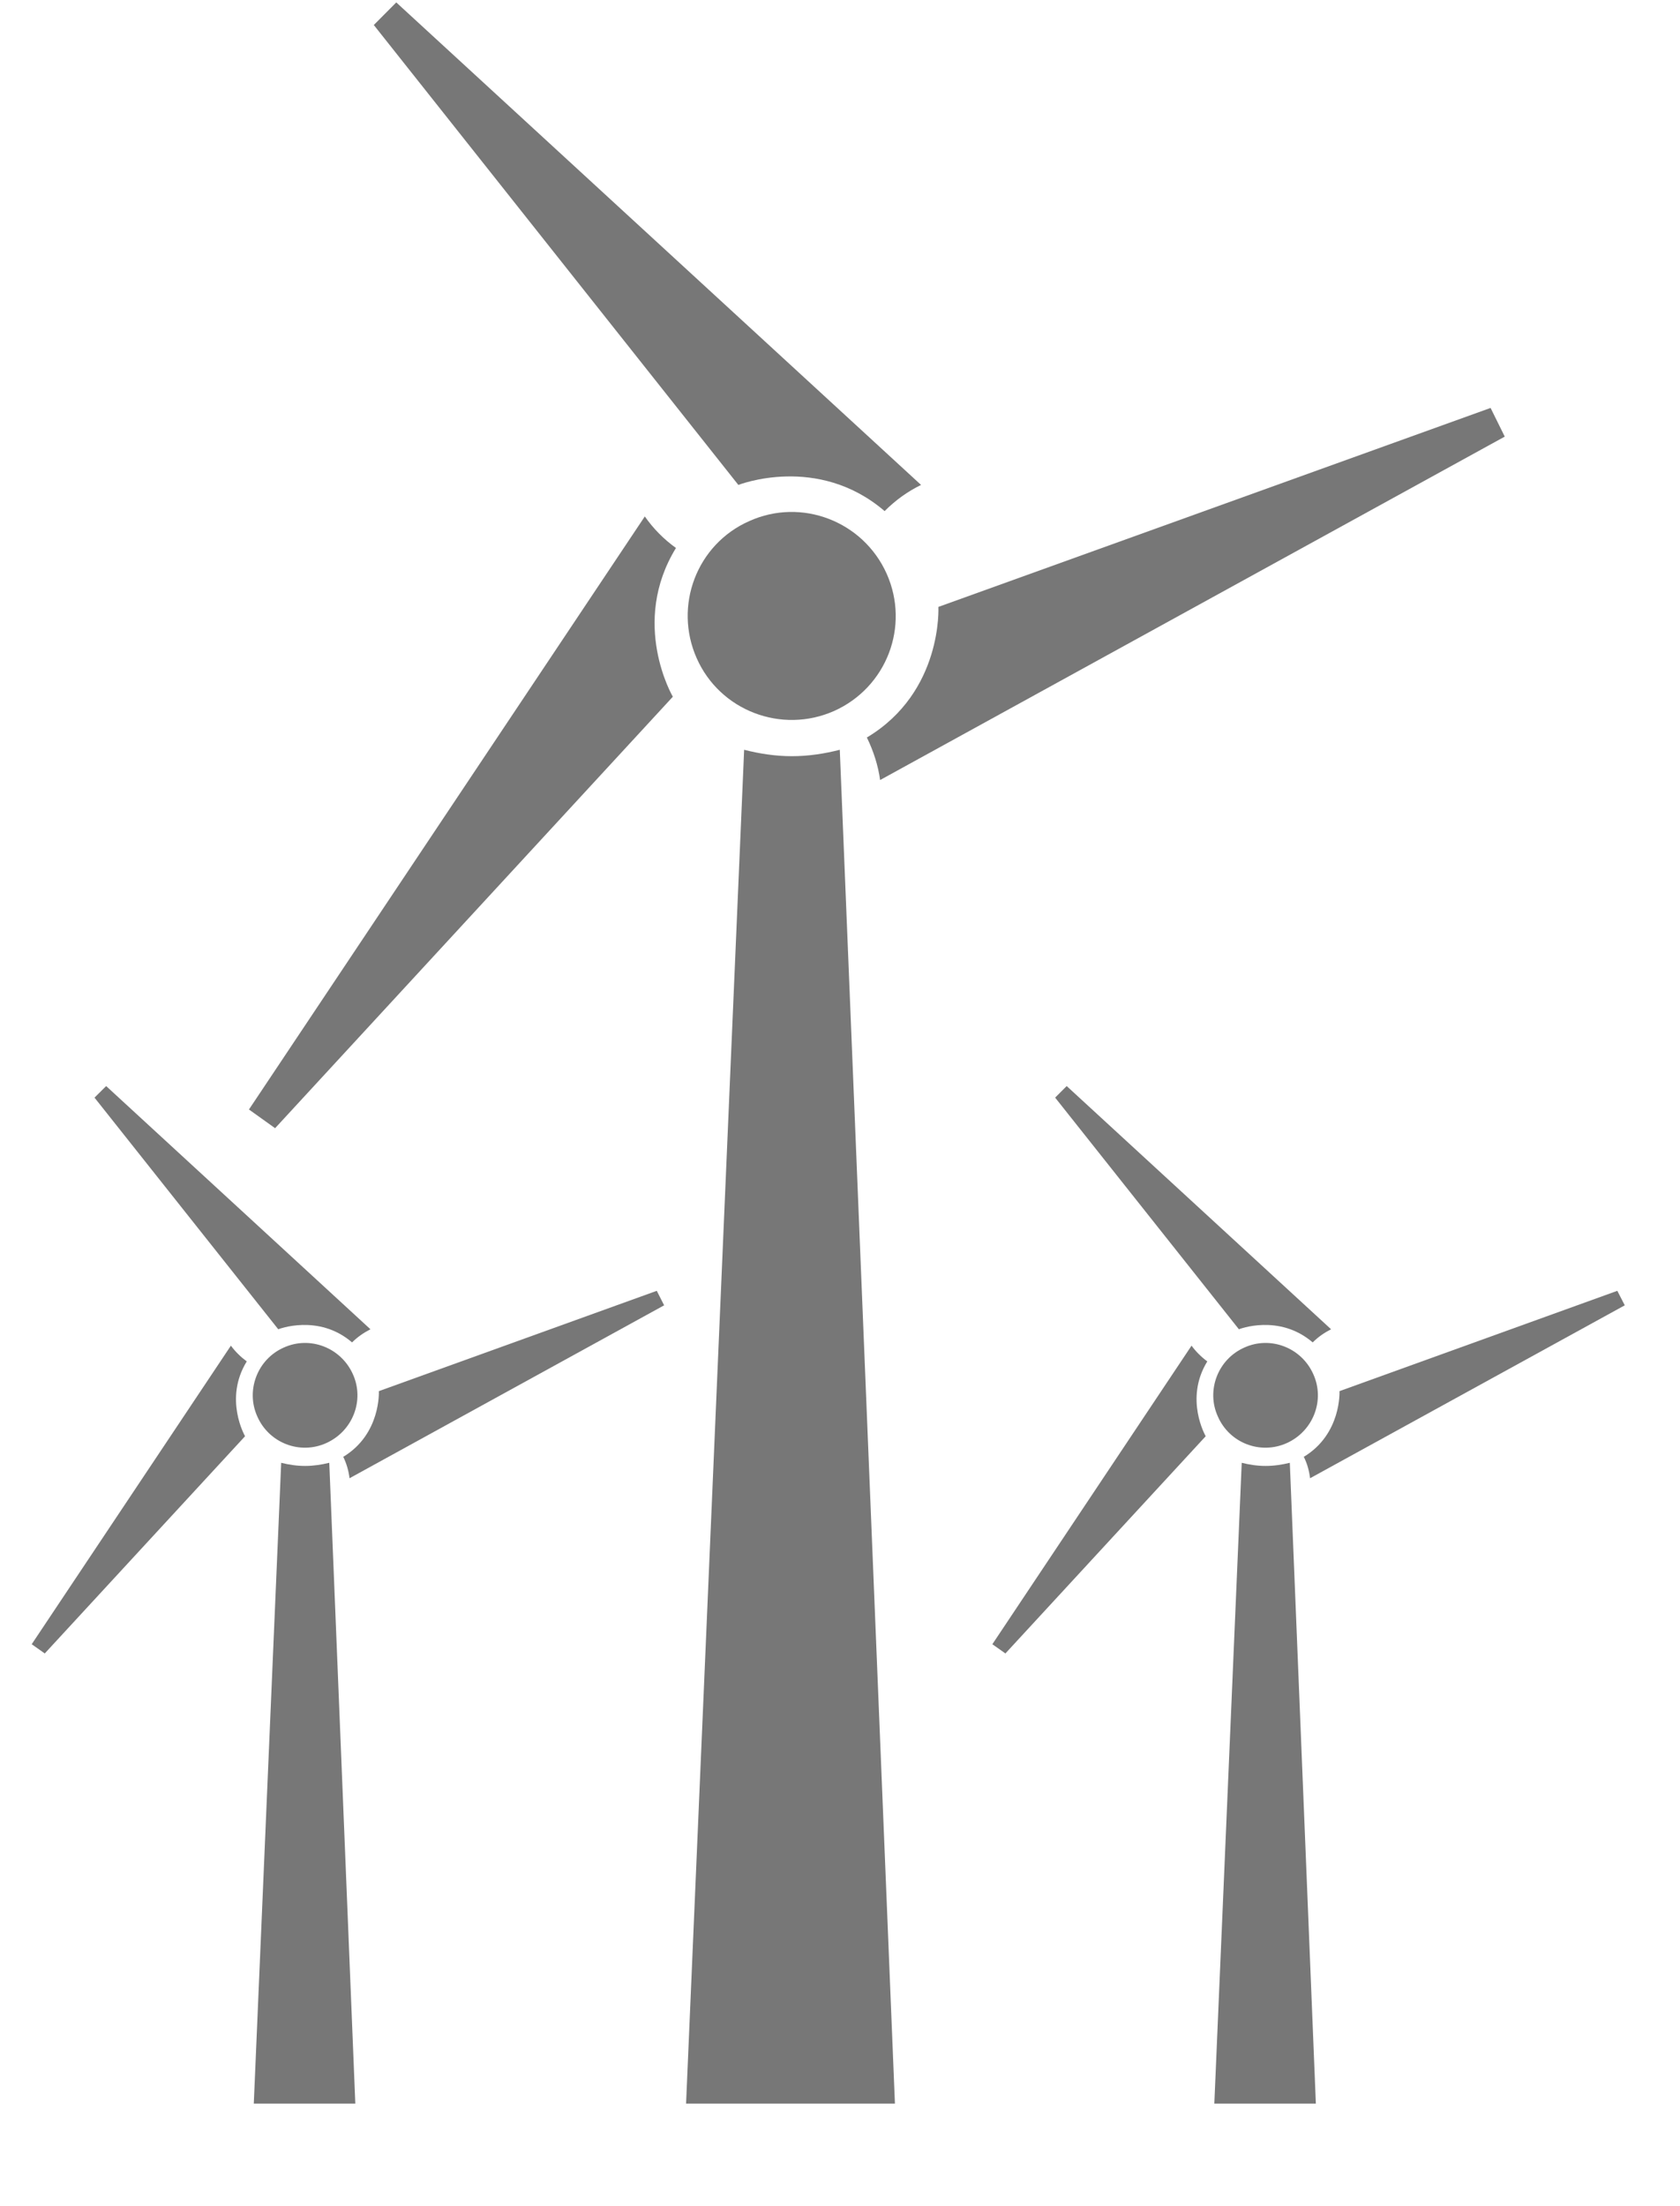
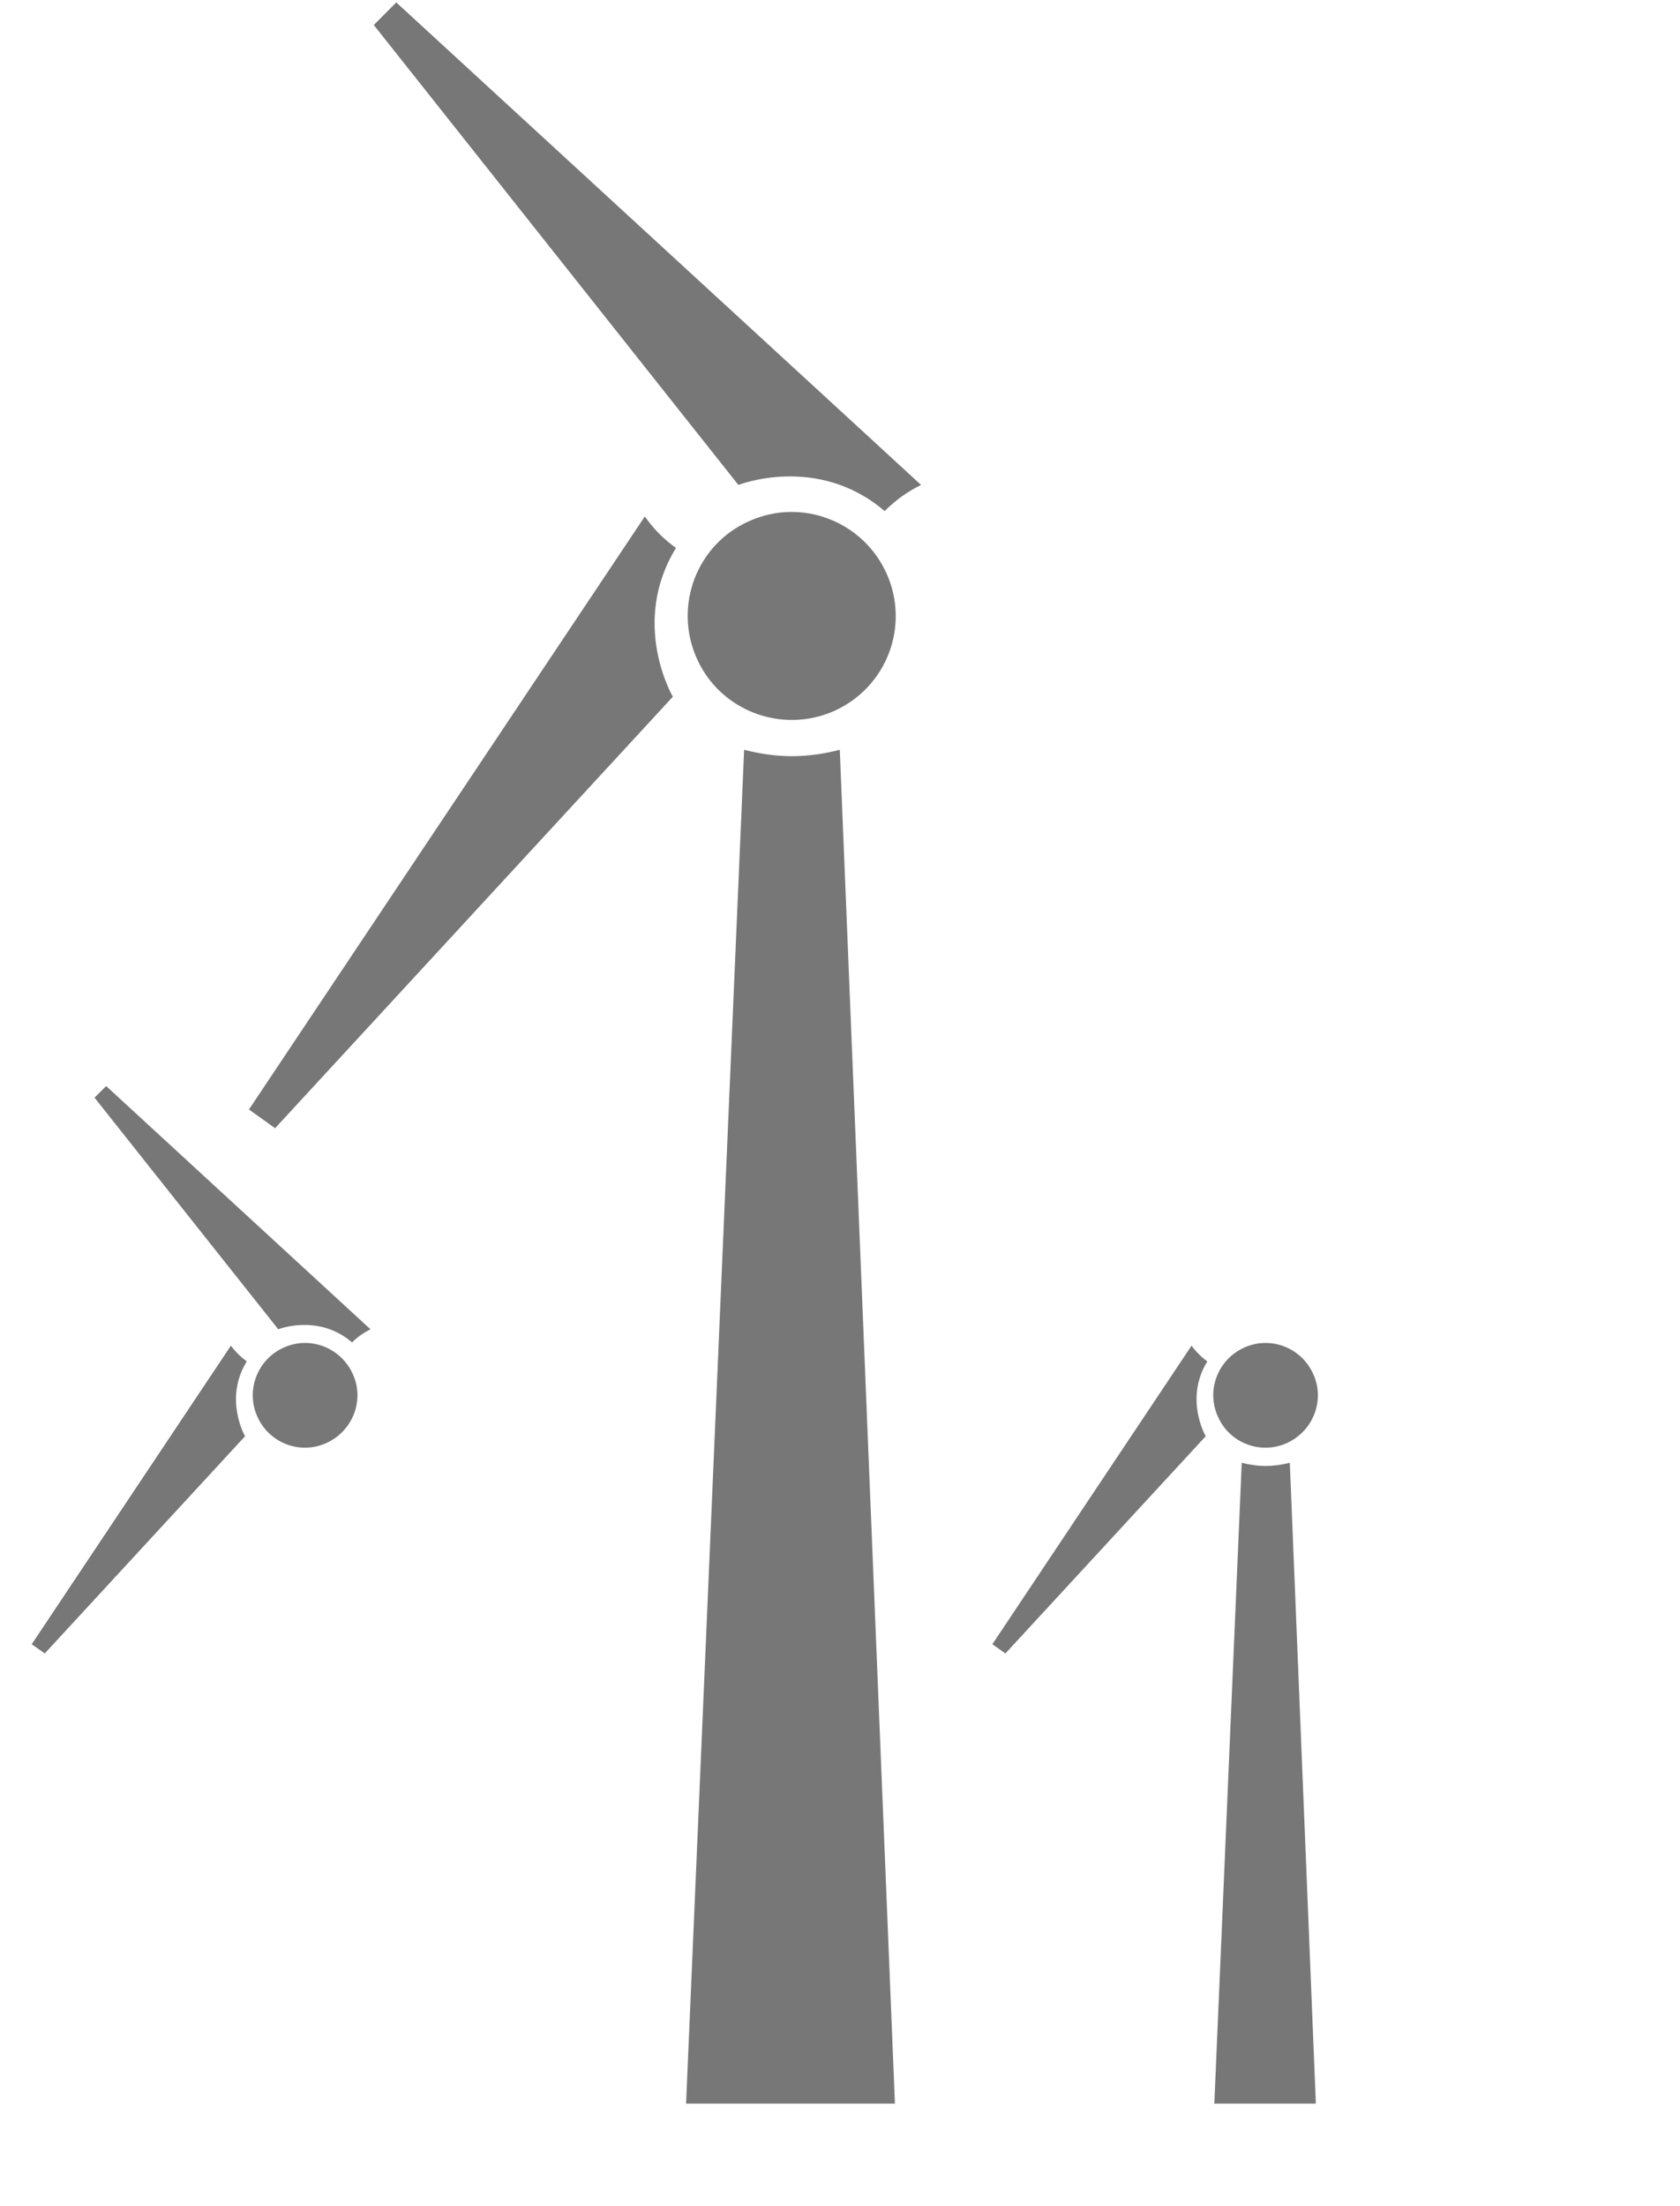
<svg xmlns="http://www.w3.org/2000/svg" width="16" height="21" viewBox="0 0 16 21" fill="none">
  <path d="M11.851 12.827C11.599 12.938 11.485 13.236 11.599 13.484C11.709 13.736 12.004 13.85 12.256 13.736C12.507 13.622 12.621 13.328 12.507 13.079C12.394 12.827 12.099 12.714 11.851 12.827Z" fill="#777777" />
-   <path d="M10.156 10.341L10.049 10.448L11.799 12.653C11.799 12.653 12.179 12.502 12.502 12.778C12.554 12.726 12.612 12.686 12.677 12.653L10.159 10.338L10.156 10.341Z" fill="#777777" />
  <path d="M7.943 6.768C8.444 6.544 8.668 5.961 8.444 5.46C8.219 4.96 7.633 4.736 7.136 4.96C6.635 5.181 6.414 5.767 6.635 6.265C6.856 6.765 7.443 6.989 7.943 6.768Z" fill="#777777" />
  <path d="M8.523 20.021L7.998 7.137C7.854 7.174 7.701 7.198 7.541 7.198C7.385 7.198 7.231 7.174 7.087 7.137L6.534 20.024H8.523V20.021Z" fill="#777777" />
-   <path d="M12.416 13.865C12.45 13.932 12.468 14 12.477 14.071L15.474 12.425L15.403 12.287L12.757 13.242C12.757 13.242 12.778 13.65 12.416 13.868V13.865Z" fill="#777777" />
  <path d="M6.439 5.217C6.319 5.131 6.221 5.03 6.141 4.916L2.371 10.561L2.62 10.739L6.408 6.632C6.408 6.632 5.997 5.932 6.439 5.214V5.217Z" fill="#777777" />
  <path d="M8.425 4.865C8.53 4.76 8.646 4.677 8.772 4.616L3.774 0.023L3.56 0.238L7.032 4.616C7.032 4.616 7.787 4.318 8.425 4.865Z" fill="#777777" />
-   <path d="M8.256 7.02C8.32 7.152 8.363 7.287 8.382 7.425L14.331 4.156L14.196 3.883L8.937 5.777C8.937 5.777 8.98 6.587 8.256 7.02Z" fill="#777777" />
  <path d="M12.053 13.954C11.974 13.954 11.897 13.942 11.826 13.924L11.565 20.024H12.532L12.284 13.924C12.21 13.942 12.133 13.954 12.053 13.954Z" fill="#777777" />
  <path d="M9.577 15.737L11.483 13.671C11.483 13.671 11.277 13.318 11.498 12.959C11.44 12.916 11.388 12.864 11.348 12.809L9.451 15.651L9.577 15.74V15.737Z" fill="#777777" />
  <path d="M2.703 12.827C2.451 12.938 2.338 13.236 2.451 13.484C2.562 13.736 2.857 13.85 3.108 13.736C3.36 13.622 3.474 13.328 3.36 13.079C3.246 12.827 2.952 12.714 2.703 12.827Z" fill="#777777" />
  <path d="M1.008 10.341L0.9 10.448L2.65 12.653C2.65 12.653 3.031 12.502 3.353 12.778C3.405 12.726 3.464 12.686 3.528 12.653L1.011 10.338L1.008 10.341Z" fill="#777777" />
-   <path d="M3.268 13.865C3.301 13.932 3.32 14 3.329 14.071L6.325 12.425L6.255 12.287L3.608 13.242C3.608 13.242 3.63 13.65 3.268 13.868V13.865Z" fill="#777777" />
-   <path d="M2.906 13.954C2.826 13.954 2.749 13.942 2.678 13.924L2.417 20.024H3.384L3.136 13.924C3.062 13.942 2.985 13.954 2.906 13.954Z" fill="#777777" />
  <path d="M0.428 15.737L2.334 13.671C2.334 13.671 2.129 13.318 2.35 12.959C2.292 12.916 2.239 12.864 2.199 12.809L0.302 15.651L0.428 15.74V15.737Z" fill="#777777" />
</svg>